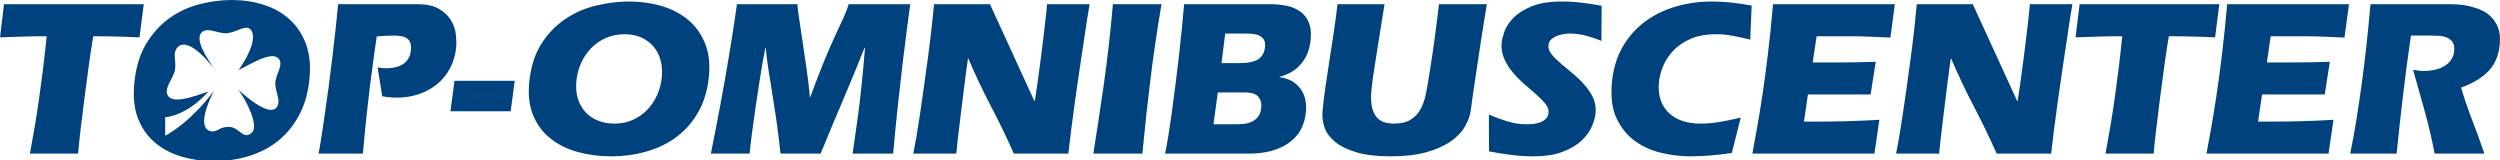
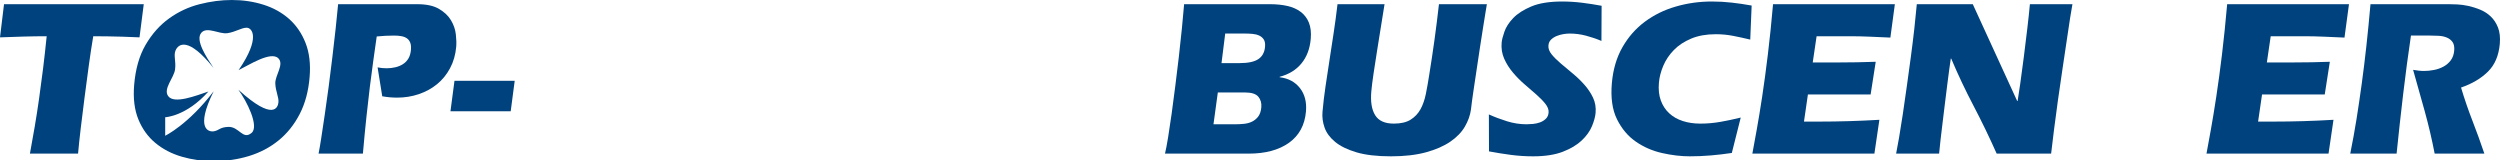
<svg xmlns="http://www.w3.org/2000/svg" width="1215pt" height="78pt" viewBox="0 0 1215 78" version="1.1">
  <g id="surface1">
    <path style=" stroke:none;fill-rule:nonzero;fill:rgb(0%,25.882%,49.412%);fill-opacity:1;" d="M 69.867 2.043 L 67.801 18.156 C 67.582 18.156 66.68 18.121 65.09 18.047 C 63.496 17.973 61.602 17.902 59.398 17.828 C 57.188 17.758 54.816 17.703 52.281 17.668 C 49.746 17.629 47.426 17.609 45.32 17.609 C 44.578 21.965 43.852 26.738 43.145 31.93 C 42.434 37.121 41.746 42.309 41.078 47.5 C 40.402 52.691 39.789 57.664 39.227 62.414 C 38.668 67.172 38.234 71.254 37.938 74.664 L 14.543 74.664 C 15.355 70.309 16.137 65.922 16.887 61.488 C 17.641 57.066 18.344 52.508 19.008 47.824 C 19.672 43.145 20.309 38.316 20.93 33.344 C 21.543 28.375 22.129 23.129 22.688 17.609 C 18.91 17.609 15.152 17.668 11.41 17.773 C 7.66 17.883 3.859 18.012 0 18.156 L 1.953 2.043 Z M 69.867 2.043 " />
    <path style=" stroke:none;fill-rule:nonzero;fill:rgb(0%,25.882%,49.412%);fill-opacity:1;" d="M 133.797 40.531 C 133.926 44.453 135.586 47.223 135.316 49.77 C 135.066 52.176 132.914 59.008 116.09 43.82 C 116 43.742 115.918 43.668 115.828 43.59 C 119.879 49.012 126.07 61.348 122.285 64.578 C 117.98 68.25 116.215 61.414 110.902 61.668 C 106.793 61.863 106.688 63.246 104.059 63.789 C 101.652 64.281 94.574 63 103.863 44.336 C 91.418 60.652 80.289 65.969 80.289 65.969 L 80.289 56.984 C 80.289 56.984 90.543 56.582 101.301 44.469 C 95.336 46.457 84.559 50.781 81.695 46.652 C 79.234 43.094 84.543 37.832 85.078 33.754 C 85.609 29.676 84.273 27.008 85.312 24.531 C 86.59 21.488 91.293 17.453 103.801 33.035 C 100.293 27.77 94.84 19.582 97.793 15.988 C 100.523 12.676 106.477 16.719 110.516 16.125 C 114.547 15.531 117.207 13.492 119.867 13.469 C 122.379 13.445 126.895 18.129 115.996 34.031 C 115.984 34.047 115.969 34.062 115.961 34.078 C 120.891 31.68 131.707 24.645 135.316 28.379 C 138.188 31.352 133.668 36.609 133.797 40.531 M 148.488 20.852 C 146.645 16.168 143.965 12.277 140.477 9.184 C 136.973 6.086 132.805 3.777 127.98 2.266 C 123.145 0.758 118.039 0 112.656 0 C 107.559 0 102.332 0.68 96.984 2.043 C 91.633 3.402 86.703 5.707 82.184 8.953 C 77.676 12.199 73.871 16.469 70.781 21.758 C 67.691 27.047 65.828 33.586 65.191 41.367 C 64.66 47.863 65.355 53.434 67.273 58.078 C 69.191 62.727 71.957 66.543 75.574 69.523 C 79.184 72.512 83.449 74.723 88.355 76.156 C 93.266 77.59 98.449 78.309 103.898 78.309 C 109.918 78.309 115.629 77.477 121.043 75.816 C 126.453 74.152 131.242 71.625 135.422 68.223 C 139.594 64.82 143.004 60.555 145.656 55.418 C 148.309 50.281 149.918 44.273 150.48 37.398 C 151 31.051 150.332 25.535 148.488 20.852 " />
    <path style=" stroke:none;fill-rule:nonzero;fill:rgb(0%,25.882%,49.412%);fill-opacity:1;" d="M 183.512 32.746 C 184.227 32.891 184.941 33 185.66 33.074 C 186.383 33.145 187.141 33.18 187.941 33.18 C 189.387 33.18 190.801 33.016 192.176 32.691 C 193.543 32.367 194.766 31.859 195.844 31.168 C 196.918 30.48 197.797 29.57 198.477 28.445 C 199.152 27.32 199.562 25.926 199.715 24.254 C 199.836 22.801 199.727 21.621 199.367 20.715 C 199.012 19.805 198.457 19.098 197.703 18.594 C 196.949 18.082 196.039 17.738 194.965 17.559 C 193.891 17.375 192.734 17.285 191.504 17.285 C 190.051 17.285 188.652 17.32 187.309 17.395 C 185.953 17.465 184.551 17.574 183.086 17.719 C 182.508 21.855 181.938 25.887 181.379 29.809 C 180.816 33.723 180.273 37.863 179.746 42.219 C 179.219 46.574 178.676 51.363 178.109 56.59 C 177.547 61.816 176.965 67.844 176.371 74.664 L 154.816 74.664 C 155.195 72.852 155.637 70.273 156.148 66.934 C 156.656 63.598 157.223 59.82 157.848 55.609 C 158.469 51.402 159.098 46.898 159.734 42.109 C 160.371 37.32 160.969 32.527 161.535 27.734 C 162.098 22.945 162.629 18.336 163.125 13.91 C 163.621 9.48 164.02 5.527 164.324 2.039 L 202.852 2.039 C 207.277 2.039 210.785 2.805 213.371 4.328 C 215.957 5.852 217.902 7.703 219.199 9.883 C 220.492 12.055 221.273 14.328 221.539 16.688 C 221.805 19.047 221.863 21.062 221.719 22.73 C 221.387 26.578 220.391 30.039 218.742 33.125 C 217.094 36.215 214.98 38.809 212.406 40.91 C 209.824 43.02 206.871 44.633 203.543 45.758 C 200.219 46.883 196.703 47.445 193.004 47.445 C 190.535 47.445 188.129 47.227 185.77 46.793 Z M 183.512 32.746 " />
    <path style=" stroke:none;fill-rule:nonzero;fill:rgb(0%,25.882%,49.412%);fill-opacity:1;" d="M 220.875 39.277 L 250.148 39.277 L 248.199 54.086 L 218.926 54.086 Z M 220.875 39.277 " />
-     <path style=" stroke:none;fill-rule:nonzero;fill:rgb(0%,25.882%,49.412%);fill-opacity:1;" d="M 303.66 16.633 C 300.324 16.633 297.277 17.23 294.523 18.426 C 291.773 19.625 289.383 21.258 287.348 23.328 C 285.32 25.395 283.672 27.844 282.41 30.676 C 281.145 33.508 280.371 36.52 280.094 39.711 C 279.836 42.688 280.086 45.43 280.848 47.934 C 281.605 50.438 282.812 52.602 284.469 54.41 C 286.121 56.227 288.16 57.625 290.578 58.605 C 292.992 59.582 295.688 60.074 298.664 60.074 C 301.93 60.074 304.922 59.457 307.641 58.223 C 310.359 56.988 312.699 55.336 314.656 53.27 C 316.617 51.203 318.207 48.789 319.43 46.031 C 320.648 43.273 321.398 40.332 321.668 37.211 C 321.922 34.309 321.684 31.586 320.969 29.043 C 320.246 26.504 319.094 24.324 317.512 22.512 C 315.926 20.699 313.969 19.262 311.633 18.211 C 309.289 17.16 306.637 16.633 303.66 16.633 M 305.812 0.734 C 311.324 0.734 316.562 1.461 321.512 2.914 C 326.461 4.367 330.73 6.578 334.316 9.555 C 337.902 12.531 340.641 16.27 342.531 20.766 C 344.422 25.27 345.102 30.566 344.574 36.664 C 343.992 43.273 342.344 49.039 339.629 53.977 C 336.914 58.914 333.414 63.016 329.141 66.281 C 324.863 69.547 319.953 71.977 314.406 73.574 C 308.863 75.172 303.008 75.973 296.84 75.973 C 291.25 75.973 285.945 75.281 280.914 73.902 C 275.883 72.523 271.516 70.402 267.812 67.531 C 264.109 64.668 261.277 61 259.309 56.535 C 257.34 52.07 256.629 46.719 257.176 40.477 C 257.828 33 259.738 26.719 262.902 21.641 C 266.066 16.559 269.965 12.461 274.59 9.332 C 279.215 6.215 284.27 4 289.754 2.695 C 295.238 1.387 300.59 0.734 305.812 0.734 " />
-     <path style=" stroke:none;fill-rule:nonzero;fill:rgb(0%,25.882%,49.412%);fill-opacity:1;" d="M 345.492 74.664 C 346.133 71.473 346.848 67.859 347.633 63.832 C 348.422 59.805 349.223 55.609 350.035 51.254 C 350.855 46.898 351.664 42.434 352.465 37.863 C 353.262 33.289 354.012 28.863 354.711 24.582 C 355.414 20.297 356.055 16.234 356.652 12.383 C 357.238 8.539 357.738 5.09 358.152 2.043 L 387.535 2.043 C 387.621 3.566 387.926 6.07 388.457 9.555 C 388.988 13.035 389.57 16.941 390.211 21.258 C 390.848 25.578 391.488 30.023 392.148 34.598 C 392.793 39.168 393.285 43.344 393.605 47.117 L 393.824 47.117 C 396.496 39.785 398.844 33.707 400.863 28.879 C 402.875 24.055 404.648 20.008 406.168 16.742 C 407.684 13.473 408.957 10.734 409.988 8.516 C 411.016 6.305 411.836 4.145 412.457 2.043 L 442.383 2.043 C 442.012 4.652 441.492 8.516 440.824 13.637 C 440.16 18.754 439.434 24.582 438.645 31.113 C 437.859 37.645 437.062 44.668 436.258 52.18 C 435.453 59.695 434.73 67.188 434.078 74.664 L 414.379 74.664 C 414.879 71.398 415.734 65.391 416.93 56.645 C 418.137 47.902 419.289 36.738 420.406 23.164 L 420.184 23.164 C 416.832 31.656 413.328 40.168 409.684 48.695 C 406.035 57.227 402.41 65.883 398.816 74.664 L 379.336 74.664 C 378.613 67.988 377.879 62.105 377.125 57.027 C 376.371 51.945 375.66 47.41 374.996 43.418 C 374.324 39.426 373.758 35.812 373.273 32.582 C 372.801 29.352 372.434 26.25 372.184 23.273 L 371.965 23.273 C 371.207 26.973 370.434 31.316 369.633 36.285 C 368.832 41.258 368.07 46.191 367.359 51.09 C 366.637 55.992 366.004 60.566 365.449 64.812 C 364.895 69.055 364.52 72.34 364.316 74.664 Z M 345.492 74.664 " />
-     <path style=" stroke:none;fill-rule:nonzero;fill:rgb(0%,25.882%,49.412%);fill-opacity:1;" d="M 502.695 49.078 L 502.914 49.078 C 503.215 47.336 503.641 44.504 504.203 40.586 C 504.766 36.664 505.336 32.383 505.922 27.734 C 506.512 23.094 507.082 18.445 507.637 13.797 C 508.184 9.156 508.602 5.234 508.879 2.043 L 529.559 2.043 C 529.305 3.277 528.934 5.488 528.441 8.684 C 527.938 11.879 527.375 15.633 526.746 19.949 C 526.113 24.27 525.418 28.953 524.648 33.996 C 523.887 39.043 523.156 44.051 522.473 49.023 C 521.785 53.992 521.156 58.715 520.586 63.18 C 520.012 67.645 519.551 71.473 519.203 74.664 L 492.734 74.664 C 489.219 66.754 485.473 59.004 481.488 51.418 C 477.508 43.836 473.898 36.195 470.652 28.496 L 470.434 28.496 C 470.266 29.586 470.027 31.238 469.73 33.449 C 469.43 35.668 469.102 38.172 468.746 40.969 C 468.395 43.762 468.02 46.754 467.633 49.949 C 467.242 53.145 466.867 56.266 466.488 59.312 C 466.113 62.359 465.77 65.23 465.465 67.914 C 465.152 70.598 464.922 72.852 464.766 74.664 L 443.867 74.664 C 444.254 72.777 444.738 70.148 445.324 66.77 C 445.906 63.395 446.508 59.605 447.133 55.391 C 447.758 51.184 448.402 46.684 449.074 41.891 C 449.746 37.102 450.402 32.328 451.035 27.574 C 451.668 22.82 452.23 18.25 452.723 13.855 C 453.219 9.465 453.617 5.527 453.926 2.043 L 481.129 2.043 Z M 502.695 49.078 " />
-     <path style=" stroke:none;fill-rule:nonzero;fill:rgb(0%,25.882%,49.412%);fill-opacity:1;" d="M 531.371 74.664 C 532.203 69.293 533.035 63.887 533.875 58.441 C 534.711 52.996 535.555 47.332 536.391 41.457 C 537.234 35.578 538.031 29.391 538.777 22.895 C 539.527 16.395 540.227 9.445 540.875 2.043 L 564.492 2.043 C 562.41 14.234 560.621 26.34 559.141 38.352 C 557.656 50.367 556.34 62.473 555.199 74.664 Z M 531.371 74.664 " />
    <path style=" stroke:none;fill-rule:nonzero;fill:rgb(0%,25.882%,49.412%);fill-opacity:1;" d="M 593.652 30.676 L 602.359 30.676 C 606.57 30.676 609.641 30.023 611.57 28.719 C 613.496 27.41 614.578 25.414 614.812 22.73 C 614.945 21.203 614.738 20.023 614.195 19.191 C 613.652 18.355 612.914 17.723 611.969 17.285 C 611.031 16.848 609.941 16.578 608.719 16.469 C 607.496 16.359 606.301 16.305 605.141 16.305 L 595.453 16.305 Z M 589.75 60.402 L 600.195 60.402 C 601.648 60.402 603.105 60.328 604.57 60.184 C 606.035 60.039 607.352 59.676 608.527 59.094 C 609.703 58.516 610.703 57.68 611.523 56.59 C 612.34 55.5 612.84 54.016 613 52.129 C 613.18 50.094 612.695 48.391 611.547 47.008 C 610.395 45.629 608.262 44.941 605.141 44.941 L 591.863 44.941 Z M 566.191 74.664 C 566.656 72.707 567.156 70.035 567.711 66.66 C 568.254 63.285 568.828 59.496 569.414 55.285 C 570 51.078 570.59 46.594 571.184 41.836 C 571.781 37.082 572.363 32.328 572.922 27.57 C 573.48 22.82 573.969 18.246 574.395 13.855 C 574.812 9.465 575.176 5.527 575.48 2.039 L 617.273 2.039 C 620.391 2.039 623.215 2.332 625.742 2.914 C 628.266 3.492 630.41 4.457 632.184 5.801 C 633.949 7.141 635.27 8.883 636.129 11.023 C 636.996 13.164 637.293 15.797 637.02 18.918 C 636.602 23.707 635.094 27.68 632.492 30.84 C 629.895 33.996 626.371 36.156 621.918 37.316 L 621.895 37.535 C 626.133 38.047 629.426 39.805 631.773 42.816 C 634.121 45.828 635.098 49.621 634.699 54.195 C 634.121 60.801 631.371 65.867 626.457 69.383 C 621.539 72.906 614.988 74.664 606.789 74.664 Z M 566.191 74.664 " />
    <path style=" stroke:none;fill-rule:nonzero;fill:rgb(0%,25.882%,49.412%);fill-opacity:1;" d="M 672.887 2.043 C 672.402 5.09 671.84 8.594 671.203 12.547 C 670.566 16.504 669.934 20.461 669.297 24.418 C 668.66 28.375 668.078 32.148 667.547 35.738 C 667.012 39.332 666.648 42.254 666.453 44.504 C 666.02 49.441 666.645 53.27 668.328 55.992 C 670.016 58.715 673.035 60.074 677.391 60.074 C 680.797 60.074 683.52 59.441 685.551 58.172 C 687.59 56.898 689.188 55.211 690.352 53.109 C 691.512 51 692.379 48.535 692.957 45.699 C 693.531 42.871 694.062 39.859 694.559 36.664 C 695.504 30.859 696.371 25.09 697.164 19.355 C 697.953 13.621 698.676 7.848 699.332 2.043 L 722.617 2.043 C 722.484 2.77 722.254 4.168 721.926 6.234 C 721.598 8.301 721.203 10.77 720.734 13.637 C 720.27 16.504 719.77 19.66 719.258 23.109 C 718.734 26.559 718.215 30.043 717.688 33.559 C 717.164 37.082 716.641 40.57 716.121 44.016 C 715.602 47.461 715.188 50.566 714.871 53.32 C 714.484 56.086 713.504 58.824 711.922 61.547 C 710.34 64.266 707.984 66.703 704.863 68.84 C 701.734 70.984 697.793 72.703 693.039 74.012 C 688.277 75.32 682.598 75.973 676 75.973 C 669.18 75.973 663.574 75.32 659.191 74.012 C 654.805 72.703 651.363 71.016 648.859 68.949 C 646.355 66.879 644.652 64.578 643.754 62.035 C 642.852 59.496 642.512 56.957 642.73 54.41 C 643.086 50.348 643.57 46.23 644.191 42.055 C 644.809 37.883 645.453 33.637 646.121 29.316 C 646.789 24.996 647.465 20.57 648.152 16.031 C 648.84 11.496 649.465 6.832 650.031 2.043 Z M 672.887 2.043 " />
    <path style=" stroke:none;fill-rule:nonzero;fill:rgb(0%,25.882%,49.412%);fill-opacity:1;" d="M 778.301 19.898 C 775.922 18.879 773.418 18.031 770.797 17.34 C 768.172 16.648 765.52 16.305 762.836 16.305 C 761.965 16.305 760.957 16.395 759.816 16.578 C 758.676 16.762 757.578 17.066 756.527 17.504 C 755.473 17.938 754.57 18.52 753.816 19.246 C 753.062 19.969 752.641 20.914 752.539 22.074 C 752.406 23.527 752.918 24.961 754.062 26.379 C 755.207 27.789 756.676 29.262 758.469 30.785 C 760.254 32.309 762.18 33.926 764.242 35.629 C 766.309 37.336 768.219 39.168 769.969 41.129 C 771.715 43.086 773.129 45.195 774.203 47.445 C 775.277 49.695 775.691 52.164 775.461 54.848 C 775.293 56.734 774.707 58.895 773.695 61.328 C 772.684 63.758 771.031 66.062 768.738 68.242 C 766.445 70.418 763.383 72.254 759.555 73.738 C 755.723 75.227 750.902 75.973 745.102 75.973 C 741.402 75.973 737.773 75.734 734.227 75.266 C 730.672 74.789 727.152 74.23 723.656 73.574 L 723.594 55.609 C 726.316 56.848 729.25 57.949 732.391 58.934 C 735.527 59.91 738.695 60.398 741.891 60.398 C 742.766 60.398 743.805 60.348 745.008 60.238 C 746.215 60.129 747.359 59.875 748.449 59.477 C 749.531 59.078 750.469 58.496 751.266 57.734 C 752.059 56.973 752.508 55.977 752.617 54.738 C 752.738 53.363 752.227 51.945 751.086 50.496 C 749.938 49.043 748.477 47.539 746.691 45.973 C 744.906 44.414 742.98 42.746 740.93 40.969 C 738.867 39.191 736.965 37.262 735.227 35.195 C 733.484 33.125 732.082 30.895 731.023 28.496 C 729.961 26.102 729.555 23.492 729.805 20.66 C 729.914 19.426 730.352 17.684 731.133 15.434 C 731.91 13.184 733.332 10.969 735.41 8.793 C 737.492 6.617 740.43 4.727 744.234 3.129 C 748.039 1.535 753.027 0.734 759.188 0.734 C 762.453 0.734 765.684 0.938 768.879 1.332 C 772.07 1.734 775.238 2.223 778.383 2.805 Z M 778.301 19.898 " />
    <path style=" stroke:none;fill-rule:nonzero;fill:rgb(0%,25.882%,49.412%);fill-opacity:1;" d="M 841.664 74.34 C 838.285 74.848 834.895 75.246 831.496 75.535 C 828.094 75.824 824.691 75.973 821.281 75.973 C 817 75.973 812.512 75.445 807.816 74.391 C 803.117 73.34 798.855 71.492 795.023 68.836 C 791.191 66.191 788.137 62.562 785.855 57.949 C 783.574 53.344 782.746 47.48 783.367 40.367 C 783.945 33.766 785.648 27.973 788.477 23 C 791.309 18.027 794.93 13.895 799.355 10.59 C 803.781 7.285 808.801 4.816 814.426 3.188 C 820.039 1.551 825.898 0.73 831.996 0.73 C 835.262 0.73 838.488 0.914 841.691 1.277 C 844.887 1.641 848.09 2.113 851.301 2.695 L 850.621 19.242 C 847.918 18.594 845.18 17.992 842.398 17.445 C 839.617 16.902 836.773 16.629 833.871 16.629 C 829.301 16.629 825.32 17.336 821.934 18.754 C 818.543 20.172 815.727 22.02 813.5 24.305 C 811.266 26.594 809.559 29.137 808.371 31.926 C 807.184 34.723 806.473 37.465 806.238 40.148 C 805.945 43.488 806.254 46.395 807.168 48.859 C 808.074 51.328 809.438 53.398 811.25 55.066 C 813.059 56.734 815.254 57.992 817.824 58.82 C 820.402 59.656 823.254 60.074 826.367 60.074 C 829.711 60.074 832.996 59.785 836.242 59.203 C 839.484 58.621 842.734 57.934 846 57.133 Z M 841.664 74.34 " />
    <path style=" stroke:none;fill-rule:nonzero;fill:rgb(0%,25.882%,49.412%);fill-opacity:1;" d="M 920.902 2.043 L 918.723 18.266 C 915.395 18.121 912.09 17.973 908.801 17.828 C 905.512 17.684 902.238 17.609 898.973 17.609 L 882.867 17.609 L 880.988 30.352 L 893.398 30.352 C 899.418 30.352 905.484 30.242 911.602 30.023 L 909.121 45.918 L 878.645 45.918 L 876.734 59.094 L 883.914 59.094 C 888.852 59.094 893.75 59.023 898.629 58.875 C 903.496 58.73 908.414 58.516 913.379 58.223 L 910.957 74.664 L 851.645 74.664 C 852.195 71.688 852.898 67.879 853.734 63.234 C 854.574 58.586 855.469 53.18 856.41 47.008 C 857.344 40.84 858.27 33.996 859.18 26.484 C 860.094 18.969 860.93 10.824 861.699 2.043 Z M 920.902 2.043 " />
    <path style=" stroke:none;fill-rule:nonzero;fill:rgb(0%,25.882%,49.412%);fill-opacity:1;" d="M 980.344 49.078 L 980.562 49.078 C 980.863 47.336 981.289 44.504 981.848 40.586 C 982.41 36.664 982.98 32.383 983.57 27.734 C 984.16 23.094 984.727 18.445 985.277 13.797 C 985.832 9.156 986.246 5.234 986.527 2.043 L 1007.203 2.043 C 1006.953 3.277 1006.578 5.488 1006.082 8.684 C 1005.586 11.879 1005.016 15.633 1004.391 19.949 C 1003.758 24.27 1003.059 28.953 1002.297 33.996 C 1001.527 39.043 1000.805 44.051 1000.117 49.023 C 999.43 53.992 998.801 58.715 998.234 63.18 C 997.66 67.645 997.195 71.473 996.848 74.664 L 970.383 74.664 C 966.863 66.754 963.113 59.004 959.137 51.418 C 955.156 43.836 951.543 36.195 948.297 28.496 L 948.082 28.496 C 947.914 29.586 947.676 31.238 947.375 33.449 C 947.07 35.668 946.742 38.172 946.395 40.969 C 946.035 43.762 945.668 46.754 945.277 49.949 C 944.891 53.145 944.508 56.266 944.137 59.312 C 943.762 62.359 943.418 65.23 943.109 67.914 C 942.801 70.598 942.566 72.852 942.41 74.664 L 921.516 74.664 C 921.898 72.777 922.379 70.148 922.965 66.77 C 923.551 63.395 924.152 59.605 924.781 55.391 C 925.398 51.184 926.051 46.684 926.719 41.891 C 927.395 37.102 928.047 32.328 928.68 27.574 C 929.316 22.82 929.879 18.25 930.371 13.855 C 930.863 9.465 931.262 5.527 931.566 2.043 L 958.773 2.043 Z M 980.344 49.078 " />
-     <path style=" stroke:none;fill-rule:nonzero;fill:rgb(0%,25.882%,49.412%);fill-opacity:1;" d="M 1078.594 2.043 L 1076.535 18.156 C 1076.316 18.156 1075.406 18.121 1073.82 18.047 C 1072.23 17.973 1070.332 17.902 1068.129 17.828 C 1065.918 17.758 1063.551 17.703 1061.012 17.668 C 1058.477 17.629 1056.156 17.609 1054.051 17.609 C 1053.309 21.965 1052.582 26.738 1051.875 31.93 C 1051.168 37.121 1050.473 42.309 1049.805 47.5 C 1049.133 52.691 1048.516 57.664 1047.961 62.414 C 1047.395 67.172 1046.969 71.254 1046.672 74.664 L 1023.273 74.664 C 1024.086 70.309 1024.867 65.922 1025.621 61.488 C 1026.367 57.066 1027.07 52.508 1027.742 47.824 C 1028.402 43.145 1029.039 38.316 1029.664 33.344 C 1030.273 28.375 1030.859 23.129 1031.414 17.609 C 1027.645 17.609 1023.879 17.668 1020.137 17.773 C 1016.395 17.883 1012.59 18.012 1008.734 18.156 L 1010.688 2.043 Z M 1078.594 2.043 " />
    <path style=" stroke:none;fill-rule:nonzero;fill:rgb(0%,25.882%,49.412%);fill-opacity:1;" d="M 1141.605 2.043 L 1139.422 18.266 C 1136.098 18.121 1132.789 17.973 1129.504 17.828 C 1126.215 17.684 1122.941 17.609 1119.676 17.609 L 1103.566 17.609 L 1101.695 30.352 L 1114.098 30.352 C 1120.121 30.352 1126.184 30.242 1132.301 30.023 L 1129.824 45.918 L 1099.352 45.918 L 1097.434 59.094 L 1104.621 59.094 C 1109.555 59.094 1114.457 59.023 1119.328 58.875 C 1124.199 58.73 1129.121 58.516 1134.078 58.223 L 1131.664 74.664 L 1072.352 74.664 C 1072.898 71.688 1073.598 67.879 1074.441 63.234 C 1075.281 58.586 1076.168 53.18 1077.109 47.008 C 1078.051 40.84 1078.969 33.996 1079.887 26.484 C 1080.793 18.969 1081.629 10.824 1082.402 2.043 Z M 1141.605 2.043 " />
-     <path style=" stroke:none;fill-rule:nonzero;fill:rgb(0%,25.882%,49.412%);fill-opacity:1;" d="M 1171.723 17.285 C 1170.305 26.863 1169.035 36.41 1167.914 45.922 C 1166.793 55.43 1165.734 65.012 1164.746 74.664 L 1142.223 74.664 C 1143.367 69.004 1144.383 63.414 1145.266 57.898 C 1146.145 52.379 1146.988 46.684 1147.789 40.801 C 1148.594 34.922 1149.348 28.809 1150.047 22.457 C 1150.746 16.105 1151.418 9.301 1152.055 2.043 L 1190.465 2.043 C 1191.34 2.043 1192.586 2.078 1194.215 2.148 C 1195.844 2.223 1197.594 2.461 1199.484 2.855 C 1201.371 3.258 1203.297 3.855 1205.262 4.652 C 1207.219 5.453 1208.953 6.559 1210.461 7.977 C 1211.969 9.391 1213.156 11.188 1214.02 13.363 C 1214.879 15.543 1215.176 18.191 1214.902 21.312 C 1214.398 27.051 1212.465 31.566 1209.09 34.867 C 1205.719 38.172 1201.375 40.73 1196.066 42.547 C 1197.695 47.988 1199.531 53.344 1201.574 58.605 C 1203.621 63.871 1205.559 69.219 1207.402 74.664 L 1183.246 74.664 C 1181.898 67.695 1180.301 60.875 1178.453 54.195 C 1176.605 47.516 1174.707 40.766 1172.77 33.941 C 1173.625 34.09 1174.504 34.215 1175.402 34.324 C 1176.301 34.434 1177.184 34.488 1178.051 34.488 C 1179.648 34.488 1181.277 34.324 1182.941 33.996 C 1184.602 33.672 1186.133 33.125 1187.547 32.363 C 1188.953 31.602 1190.129 30.586 1191.074 29.316 C 1192.02 28.047 1192.578 26.465 1192.742 24.582 C 1192.902 22.766 1192.621 21.367 1191.914 20.391 C 1191.195 19.406 1190.246 18.684 1189.051 18.211 C 1187.859 17.738 1186.547 17.465 1185.098 17.395 C 1183.652 17.324 1182.316 17.285 1181.082 17.285 Z M 1171.723 17.285 " />
+     <path style=" stroke:none;fill-rule:nonzero;fill:rgb(0%,25.882%,49.412%);fill-opacity:1;" d="M 1171.723 17.285 C 1170.305 26.863 1169.035 36.41 1167.914 45.922 C 1166.793 55.43 1165.734 65.012 1164.746 74.664 L 1142.223 74.664 C 1143.367 69.004 1144.383 63.414 1145.266 57.898 C 1146.145 52.379 1146.988 46.684 1147.789 40.801 C 1148.594 34.922 1149.348 28.809 1150.047 22.457 C 1150.746 16.105 1151.418 9.301 1152.055 2.043 L 1190.465 2.043 C 1191.34 2.043 1192.586 2.078 1194.215 2.148 C 1195.844 2.223 1197.594 2.461 1199.484 2.855 C 1201.371 3.258 1203.297 3.855 1205.262 4.652 C 1207.219 5.453 1208.953 6.559 1210.461 7.977 C 1211.969 9.391 1213.156 11.188 1214.02 13.363 C 1214.879 15.543 1215.176 18.191 1214.902 21.312 C 1214.398 27.051 1212.465 31.566 1209.09 34.867 C 1205.719 38.172 1201.375 40.73 1196.066 42.547 C 1197.695 47.988 1199.531 53.344 1201.574 58.605 C 1203.621 63.871 1205.559 69.219 1207.402 74.664 L 1183.246 74.664 C 1181.898 67.695 1180.301 60.875 1178.453 54.195 C 1176.605 47.516 1174.707 40.766 1172.77 33.941 C 1173.625 34.09 1174.504 34.215 1175.402 34.324 C 1176.301 34.434 1177.184 34.488 1178.051 34.488 C 1179.648 34.488 1181.277 34.324 1182.941 33.996 C 1184.602 33.672 1186.133 33.125 1187.547 32.363 C 1188.953 31.602 1190.129 30.586 1191.074 29.316 C 1192.02 28.047 1192.578 26.465 1192.742 24.582 C 1192.902 22.766 1192.621 21.367 1191.914 20.391 C 1191.195 19.406 1190.246 18.684 1189.051 18.211 C 1187.859 17.738 1186.547 17.465 1185.098 17.395 C 1183.652 17.324 1182.316 17.285 1181.082 17.285 M 1171.723 17.285 " />
  </g>
</svg>